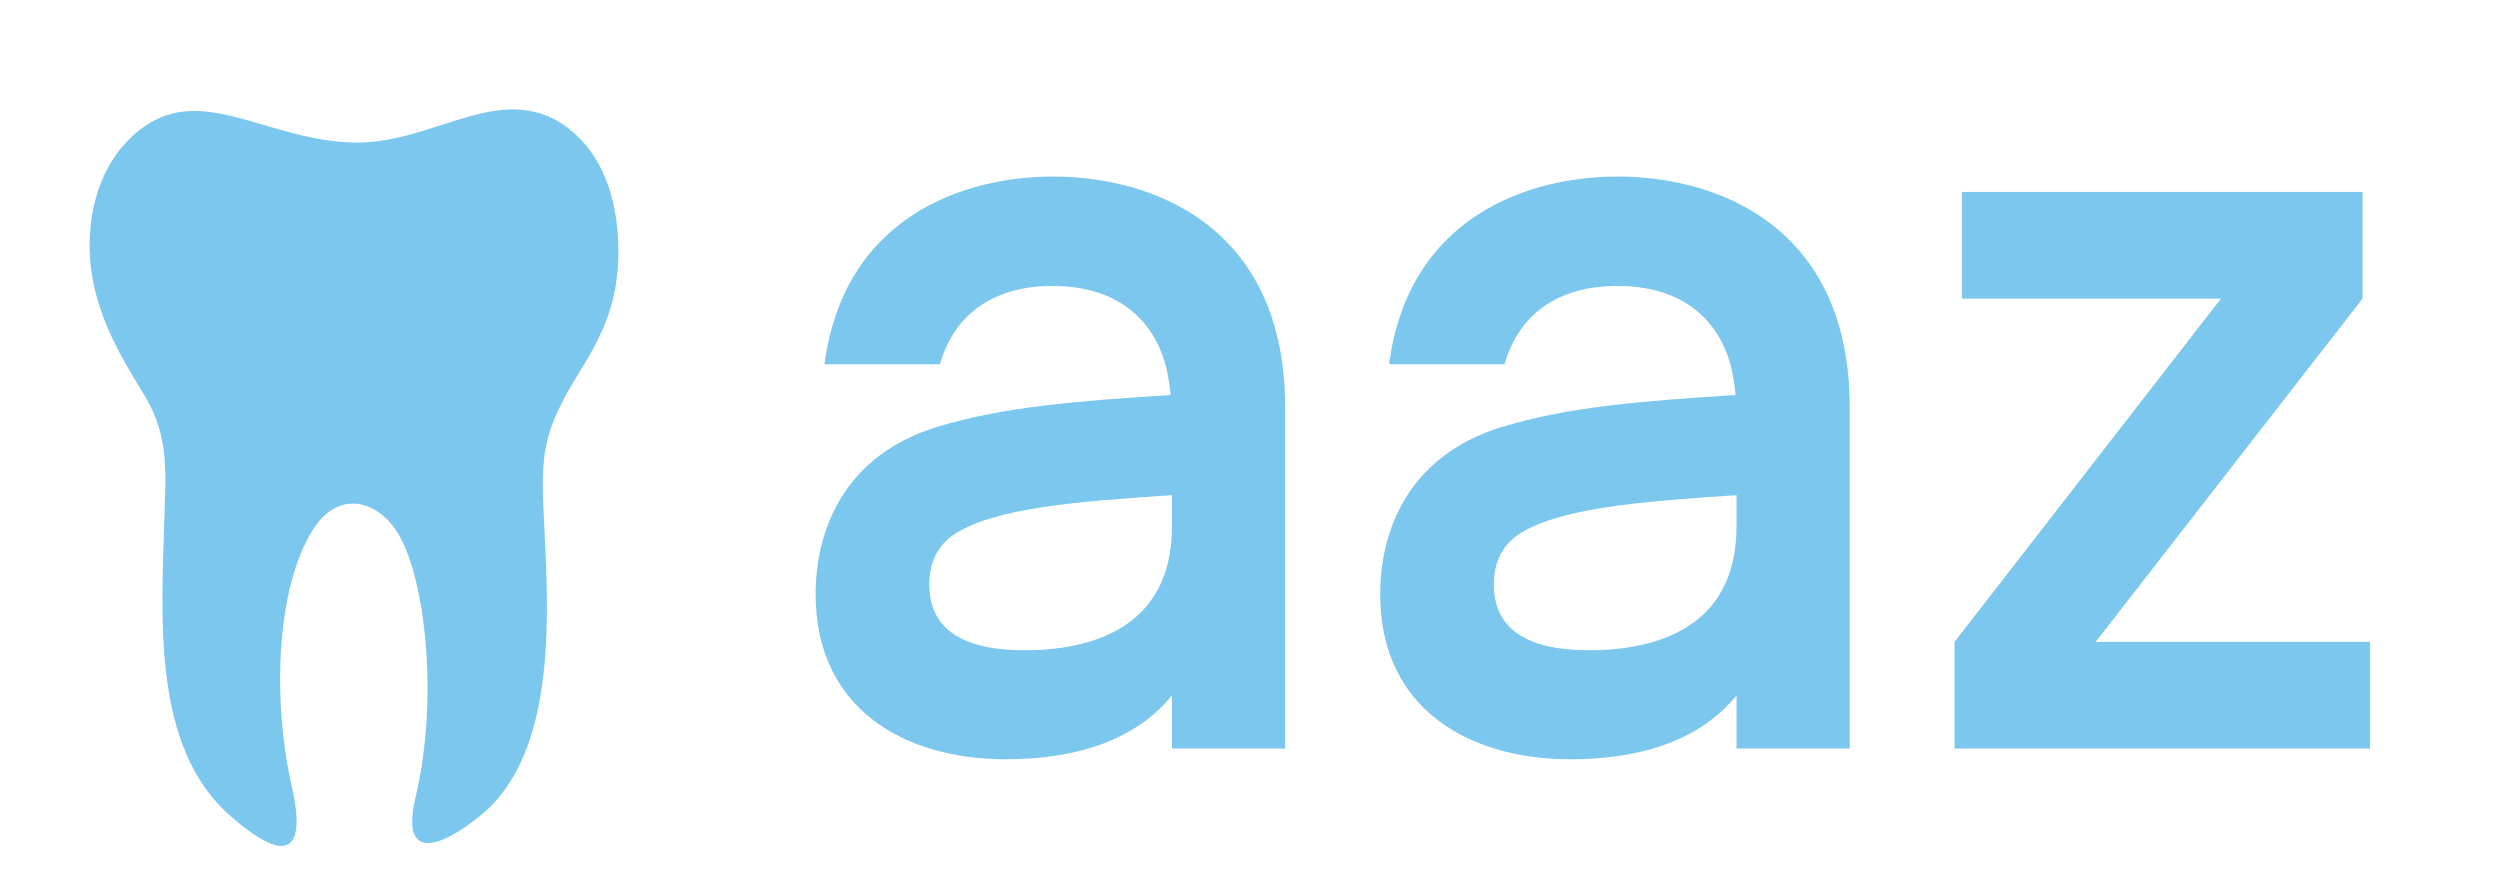
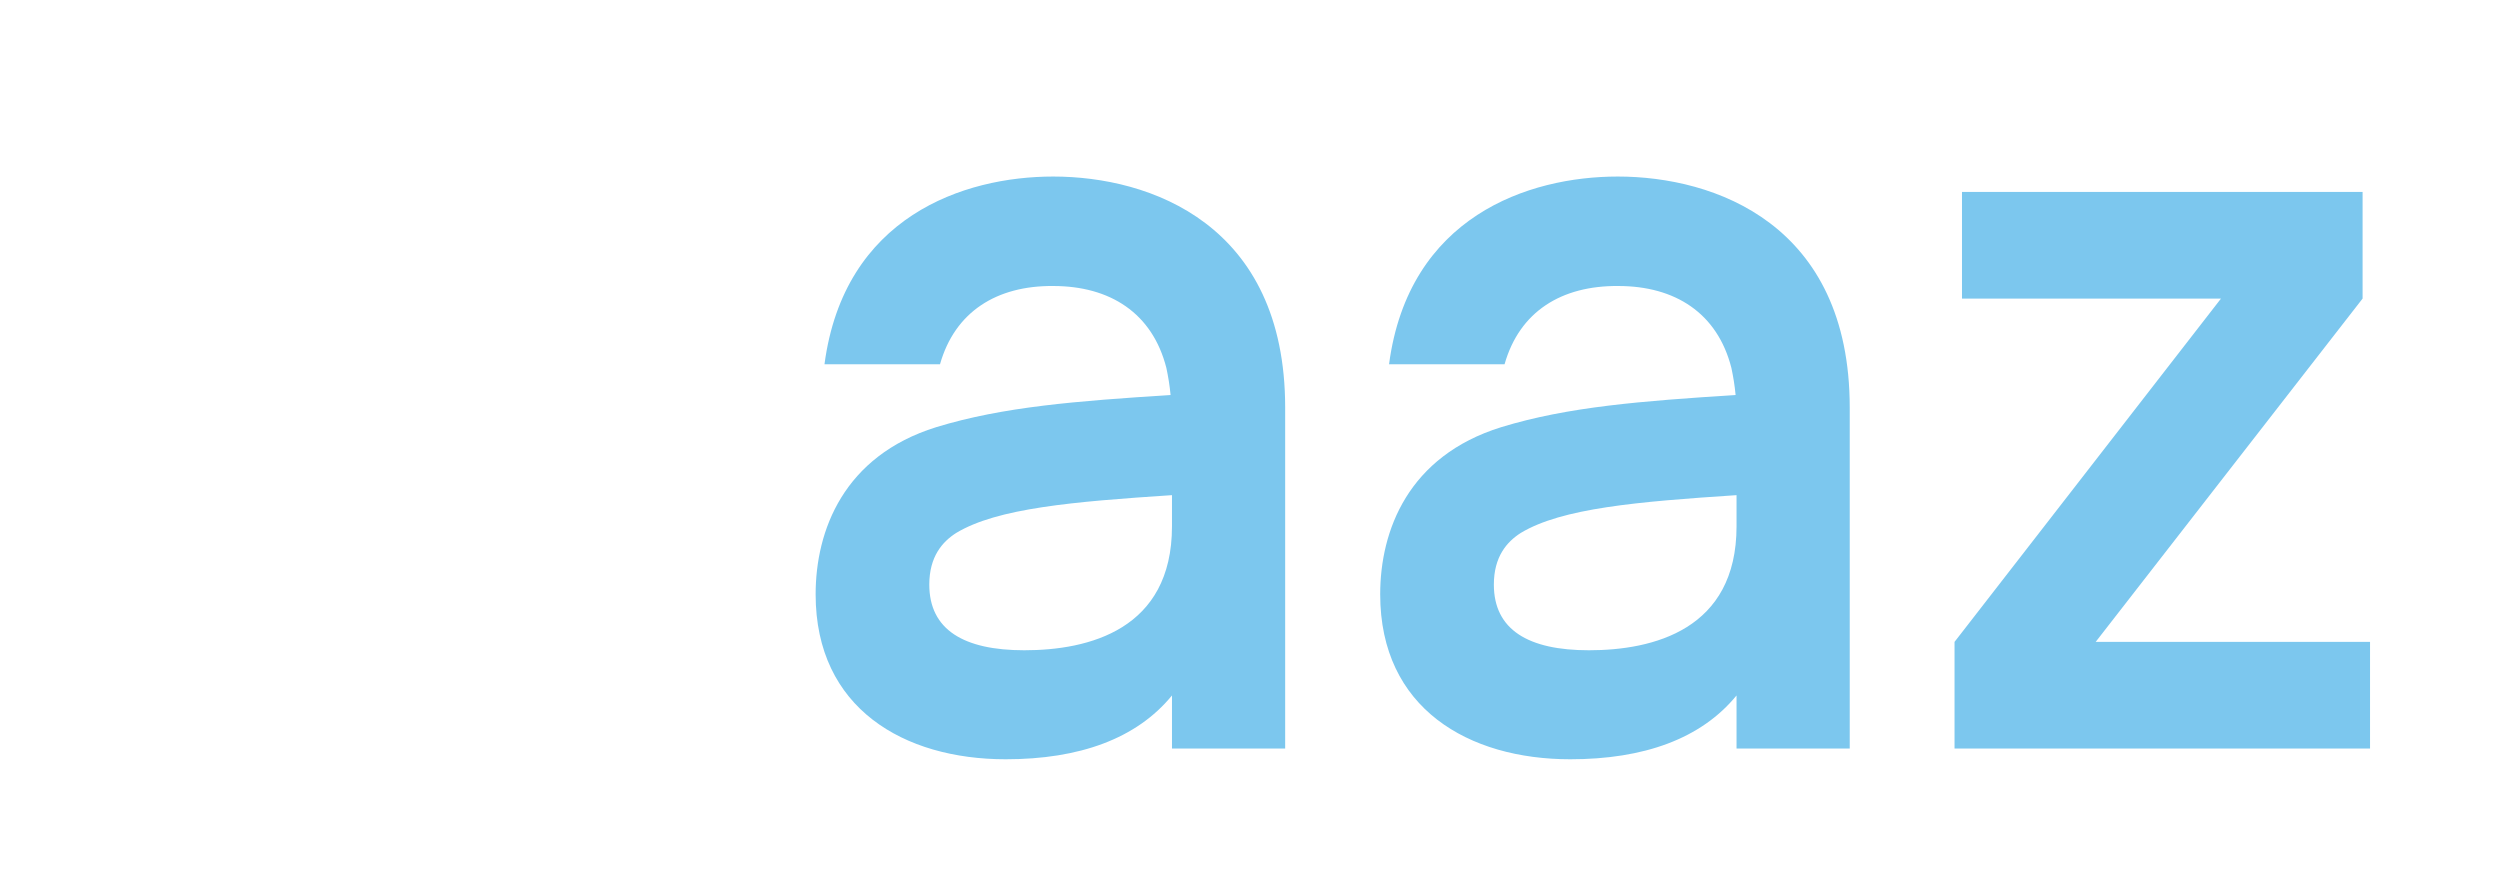
<svg xmlns="http://www.w3.org/2000/svg" version="1.1" id="Ebene_1" x="0px" y="0px" viewBox="0 0 536.7 191.5" style="enable-background:new 0 0 536.7 191.5;" xml:space="preserve">
  <style type="text/css">
	.st0{fill:#7CC7EE;}
</style>
  <path class="st0" d="M251.6,113v-6.7c-21.3,1.4-37.5,2.8-46.3,8.1c-3,1.9-5.8,5.1-5.8,11.1c0,9.7,7.4,14.1,20.4,14.1  C233.7,139.6,251.6,135.2,251.6,113 M201.8,78.2H177c4.2-31.7,29.9-40.3,49.1-40.3c20.8,0,49.8,10.2,49.8,49.6v73.2h-24.3v-11.4  c-7.6,9.3-19.9,13.7-35.7,13.7c-21.8,0-40.8-10.9-40.8-35.4c0-13.7,6-29.7,25.9-35.9c14.4-4.4,30.1-5.6,50.3-6.9  c-0.2-2.1-0.5-3.9-0.9-5.8c-3-11.8-12.1-17.6-24.3-17.6C214,61.3,205,66.9,201.8,78.2" />
  <path class="st0" d="M372.8,113v-6.7c-21.3,1.4-37.5,2.8-46.3,8.1c-3,1.9-5.8,5.1-5.8,11.1c0,9.7,7.4,14.1,20.4,14.1  C354.9,139.6,372.8,135.2,372.8,113 M323,78.2h-24.8c4.2-31.7,29.9-40.3,49.1-40.3c20.8,0,49.8,10.2,49.8,49.6v73.2h-24.3v-11.4  c-7.6,9.3-19.9,13.7-35.7,13.7c-21.8,0-40.8-10.9-40.8-35.4c0-13.7,6-29.7,26-35.9c14.4-4.4,30.1-5.6,50.3-6.9  c-0.2-2.1-0.5-3.9-0.9-5.8c-3-11.8-12.1-17.6-24.3-17.6C335.2,61.3,326.2,66.9,323,78.2" />
  <polygon class="st0" points="421.2,41.2 421.2,64.1 476.8,64.1 419.6,137.8 419.6,160.7 508.8,160.7 508.8,137.8 449.9,137.8   507.2,64.1 507.2,41.2 " />
  <g>
-     <path class="st0" d="M121.4,85c-4.4,8.3-5.3,12.8-4.7,25c1,20.3,3.3,50.8-13.1,64.7c-6.5,5.5-18.1,12.3-14.4-3.5   c5.2-21.9,1.9-48-4-57.1c-4.7-7.1-12.9-8.8-18.2-0.1c-7.7,12.5-8.6,36.3-4.3,55.1c1.9,8.3,2.6,19.9-13.2,6.1   c-17-14.8-14.8-42.8-14.2-64.4c0.2-8.3,1.2-16.8-4.1-25.6c-4.4-7.4-12.8-19.6-11.9-34.8c0.9-15,9.2-22.6,15-25.1   c12.2-5.3,25.5,5.4,42.7,5.3c14.8-0.1,27.5-10.6,40-5.9c6.1,2.3,14.4,9.5,15.6,25.3C134,68.1,125.9,76.5,121.4,85" />
-   </g>
+     </g>
</svg>